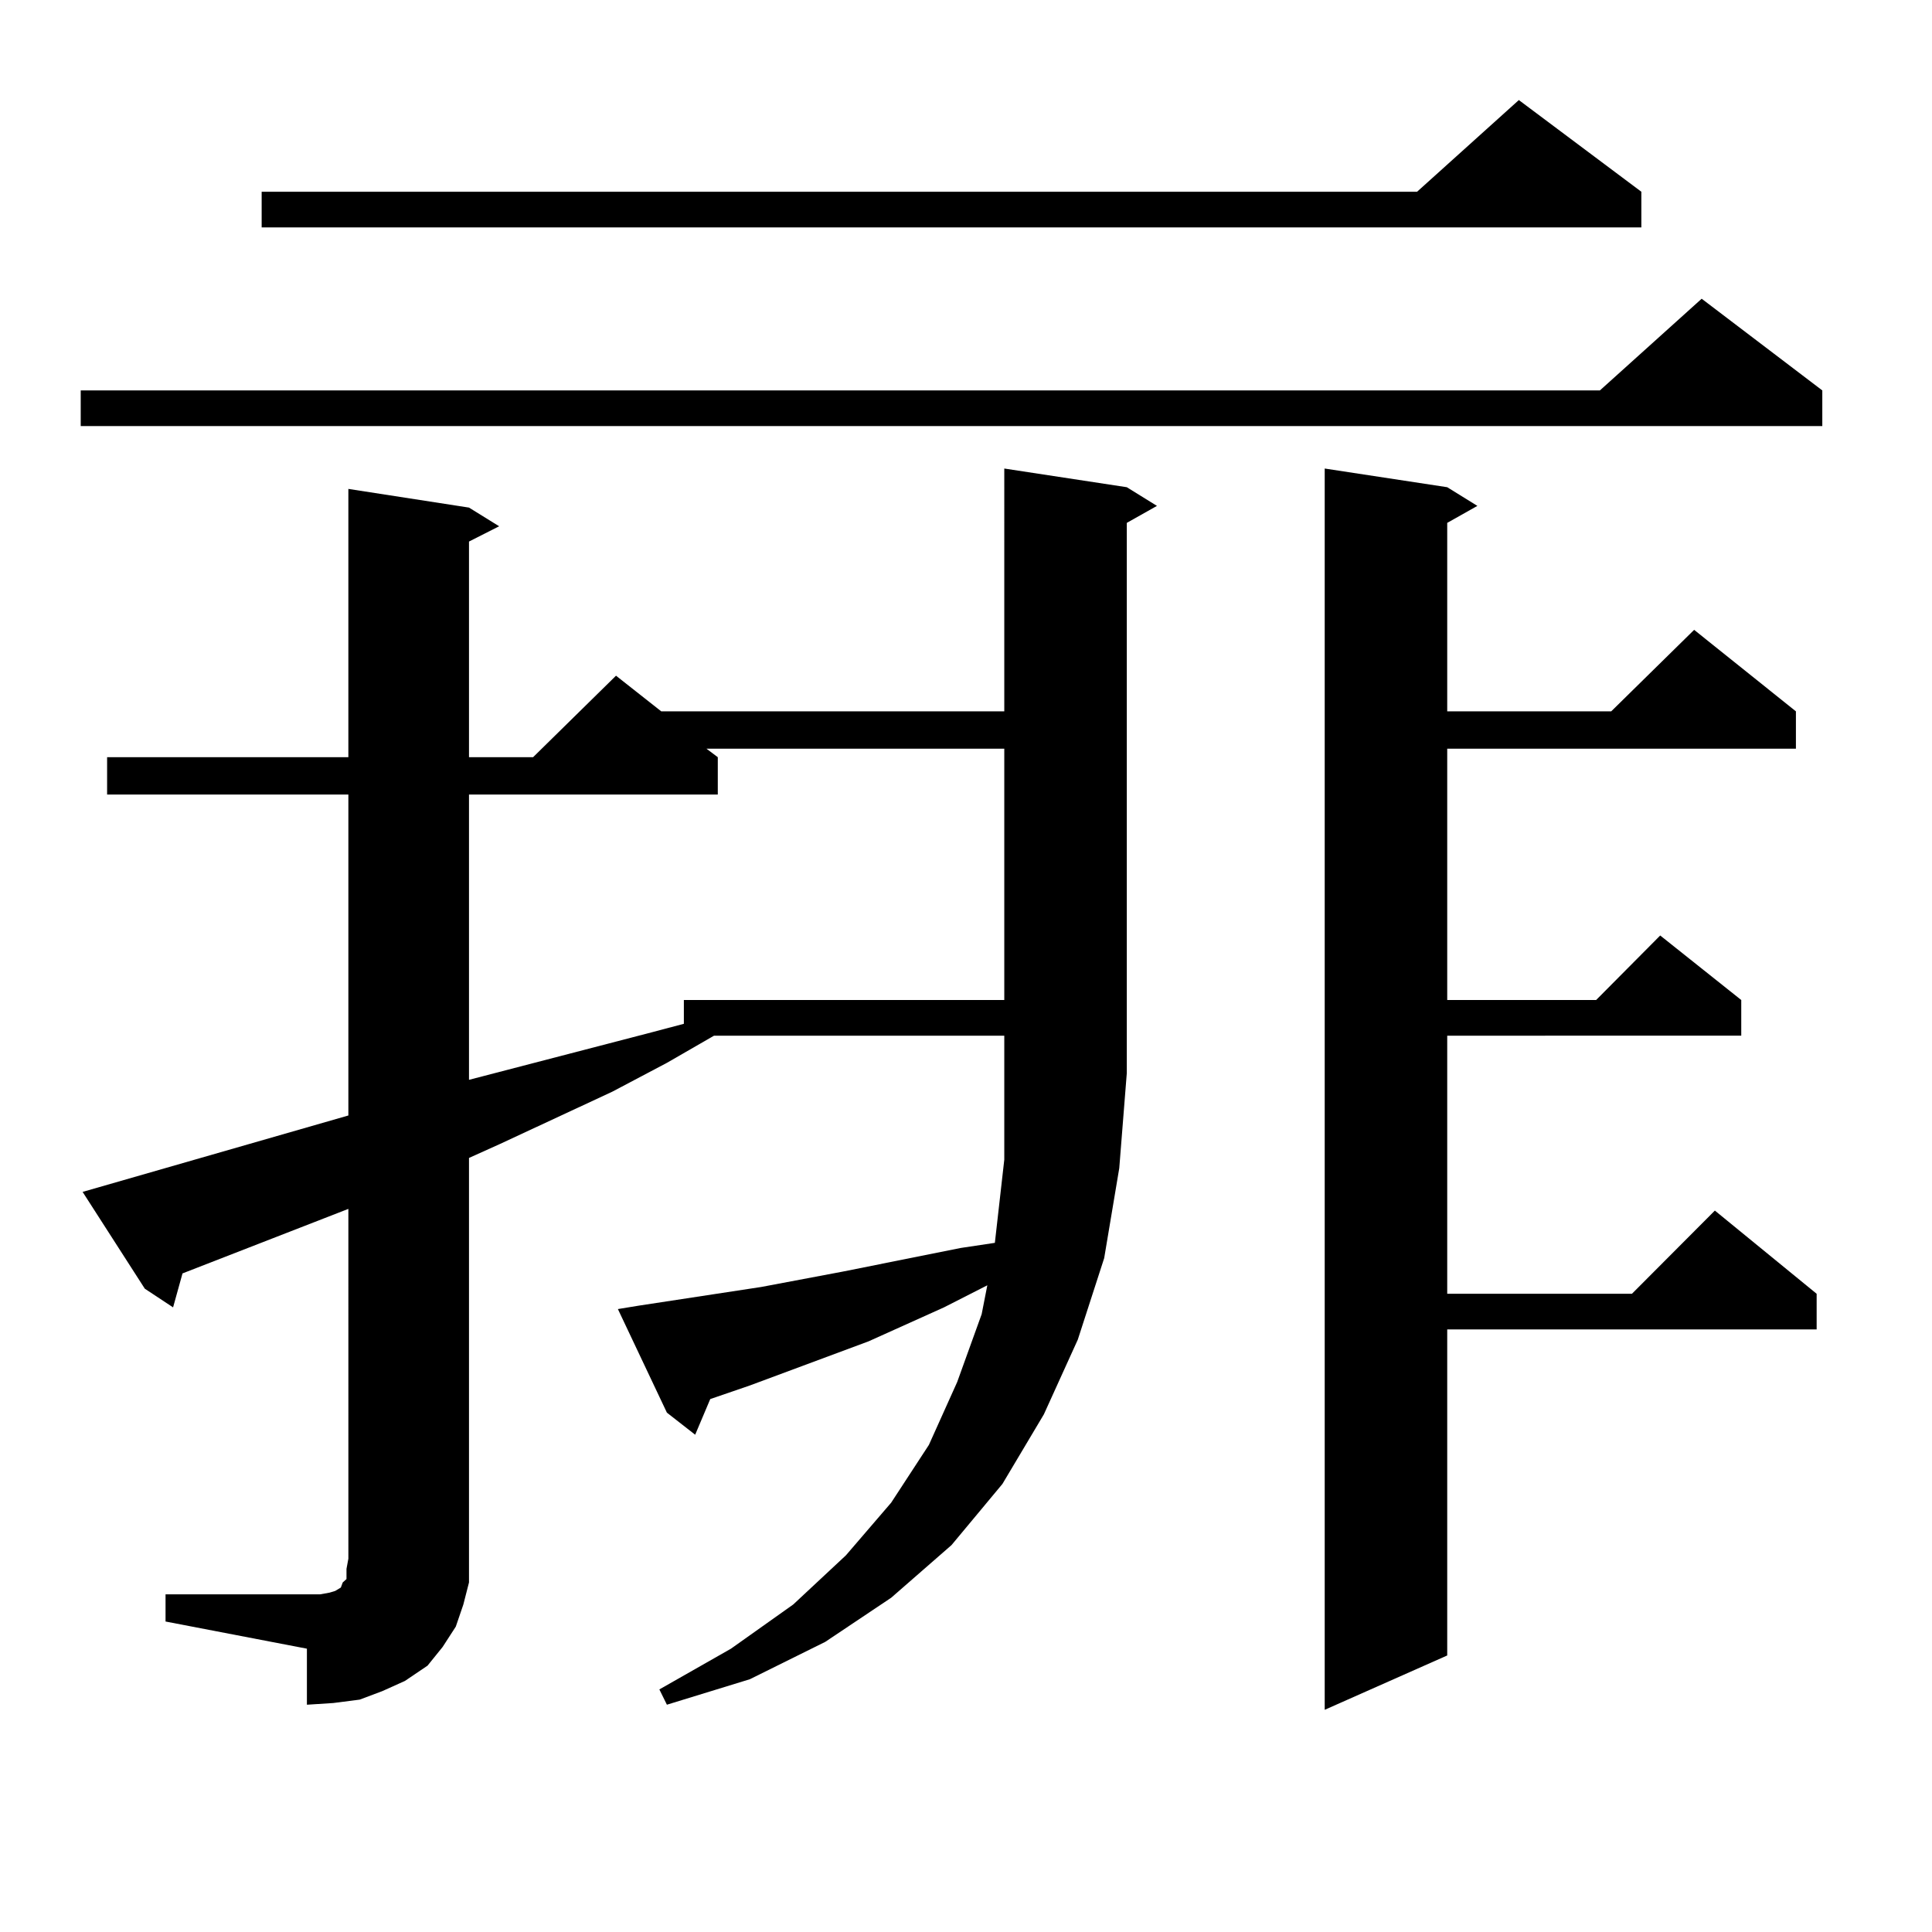
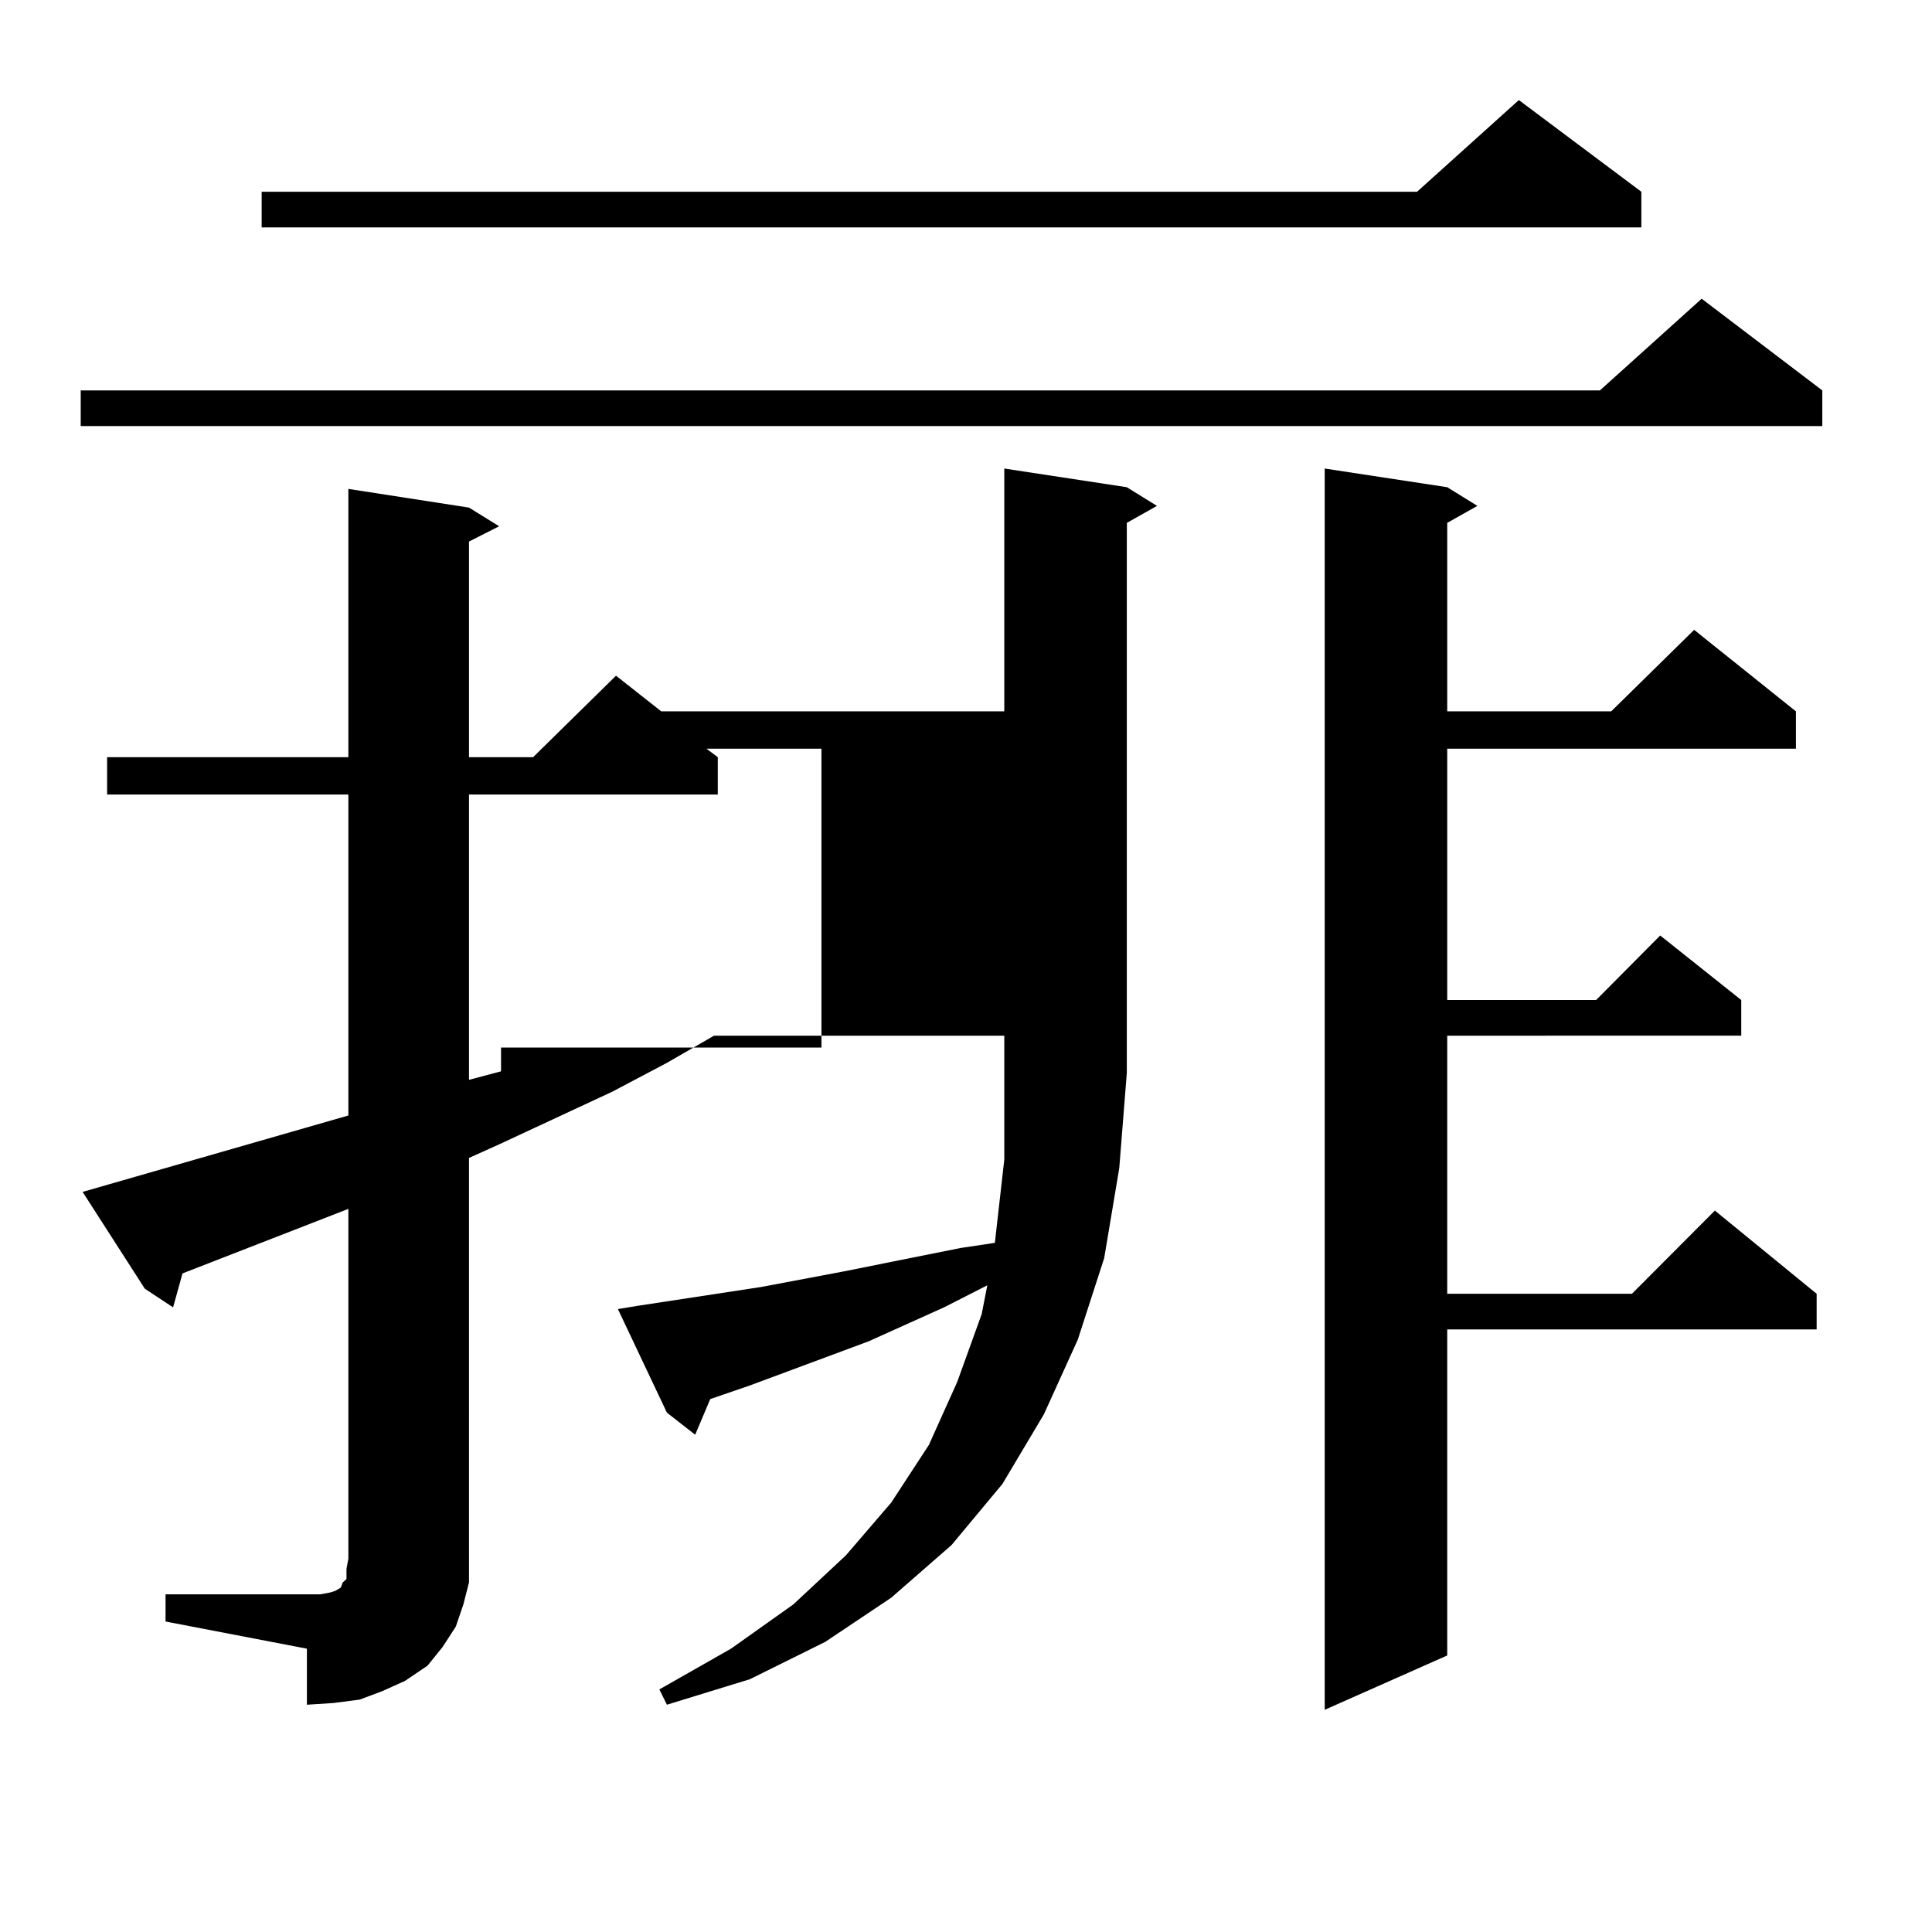
<svg xmlns="http://www.w3.org/2000/svg" version="1.1" id="图层_1" x="0px" y="0px" width="1000px" height="1000px" viewBox="0 0 1000 1000" enable-background="new 0 0 1000 1000" xml:space="preserve">
-   <path d="M943.221,202.082v18.457H41.779v-18.457h786.322l52.682-47.461L943.221,202.082z M330.553,675.813l63.413-9.668l41.95-7.91  l61.462-12.305l17.561-2.637l4.878-43.066v-44.824v-19.336h-150.24l-24.39,14.063l-28.292,14.941l-58.535,27.246l-15.609,7.031  V806.77v12.305l-2.927,11.426l-3.902,11.426l-6.829,10.547l-7.805,9.668l-11.707,7.91l-11.707,5.273l-11.707,4.395l-13.658,1.758  l-13.658,0.879v-29.004l-73.169-14.063v-14.063h73.169h6.829l4.878-0.879l2.927-0.879l2.927-1.758l0.976-2.637l1.951-1.758v-5.273  l0.976-5.273V625.715l-85.852,33.398l-4.878,17.578l-14.634-9.668l-32.194-50.098l137.558-39.551V411.262H55.438v-19.336h124.875  V253.059l62.438,9.668l15.609,9.668l-15.609,7.91v111.621h33.17l42.926-42.188l23.414,18.457h177.557V242.512l63.413,9.668  l15.609,9.668l-15.609,8.789v284.766l-3.902,49.219l-7.805,46.582l-13.658,42.188l-17.561,38.672l-21.463,36.035L492.5,799.738  l-31.219,27.246l-34.146,22.852l-39.023,19.336l-42.926,13.184l-3.902-7.91l37.072-21.094l32.194-22.852l27.316-25.488  l23.414-27.246l19.512-29.883l14.634-32.52l12.683-35.156l2.927-14.941l-22.438,11.426l-39.023,17.578l-61.462,22.852l-20.487,7.031  l-7.805,18.457l-14.634-11.426l-25.365-53.613L330.553,675.813z M849.564,99.25v18.457H135.436V99.25H733.47l52.682-47.461  L849.564,99.25z M365.674,387.531l5.854,4.395v19.336H242.75v147.656l94.632-24.609l16.585-4.395v-12.305h165.85V387.531H365.674z   M749.079,252.18l15.609,9.668l-15.609,8.789v97.559h84.876l42.926-42.188l52.682,42.188v19.336H749.079v130.078h77.071  l33.17-33.398l41.95,33.398v18.457H749.079V669.66h95.607l42.926-43.066l52.682,43.066v18.457H749.079v168.75l-63.413,28.125  v-642.48L749.079,252.18z" />
+   <path d="M943.221,202.082v18.457H41.779v-18.457h786.322l52.682-47.461L943.221,202.082z M330.553,675.813l63.413-9.668l41.95-7.91  l61.462-12.305l17.561-2.637l4.878-43.066v-44.824v-19.336h-150.24l-24.39,14.063l-28.292,14.941l-58.535,27.246l-15.609,7.031  V806.77v12.305l-2.927,11.426l-3.902,11.426l-6.829,10.547l-7.805,9.668l-11.707,7.91l-11.707,5.273l-11.707,4.395l-13.658,1.758  l-13.658,0.879v-29.004l-73.169-14.063v-14.063h73.169h6.829l4.878-0.879l2.927-0.879l2.927-1.758l0.976-2.637l1.951-1.758v-5.273  l0.976-5.273V625.715l-85.852,33.398l-4.878,17.578l-14.634-9.668l-32.194-50.098l137.558-39.551V411.262H55.438v-19.336h124.875  V253.059l62.438,9.668l15.609,9.668l-15.609,7.91v111.621h33.17l42.926-42.188l23.414,18.457h177.557V242.512l63.413,9.668  l15.609,9.668l-15.609,8.789v284.766l-3.902,49.219l-7.805,46.582l-13.658,42.188l-17.561,38.672l-21.463,36.035L492.5,799.738  l-31.219,27.246l-34.146,22.852l-39.023,19.336l-42.926,13.184l-3.902-7.91l37.072-21.094l32.194-22.852l27.316-25.488  l23.414-27.246l19.512-29.883l14.634-32.52l12.683-35.156l2.927-14.941l-22.438,11.426l-39.023,17.578l-61.462,22.852l-20.487,7.031  l-7.805,18.457l-14.634-11.426l-25.365-53.613L330.553,675.813z M849.564,99.25v18.457H135.436V99.25H733.47l52.682-47.461  L849.564,99.25z M365.674,387.531l5.854,4.395v19.336H242.75v147.656l16.585-4.395v-12.305h165.85V387.531H365.674z   M749.079,252.18l15.609,9.668l-15.609,8.789v97.559h84.876l42.926-42.188l52.682,42.188v19.336H749.079v130.078h77.071  l33.17-33.398l41.95,33.398v18.457H749.079V669.66h95.607l42.926-43.066l52.682,43.066v18.457H749.079v168.75l-63.413,28.125  v-642.48L749.079,252.18z" />
</svg>